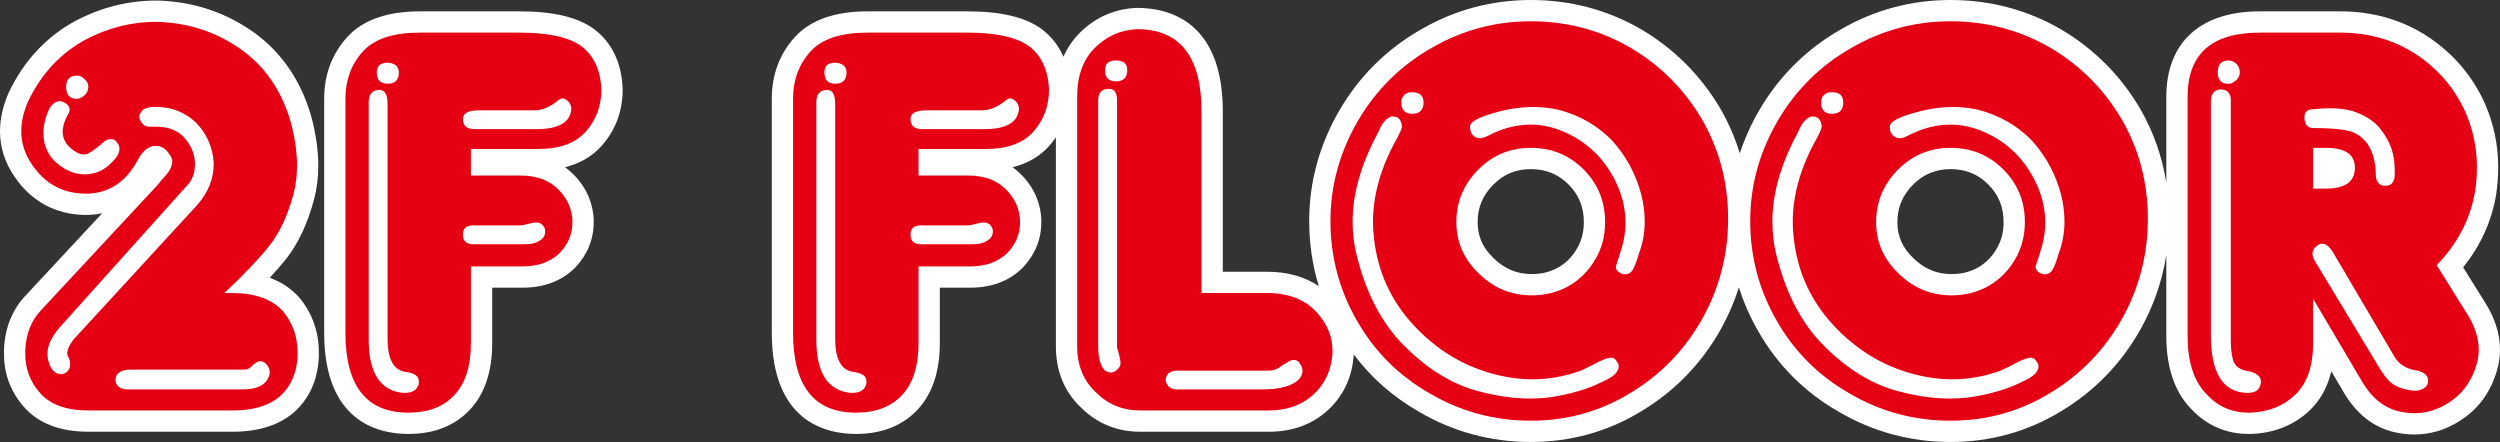
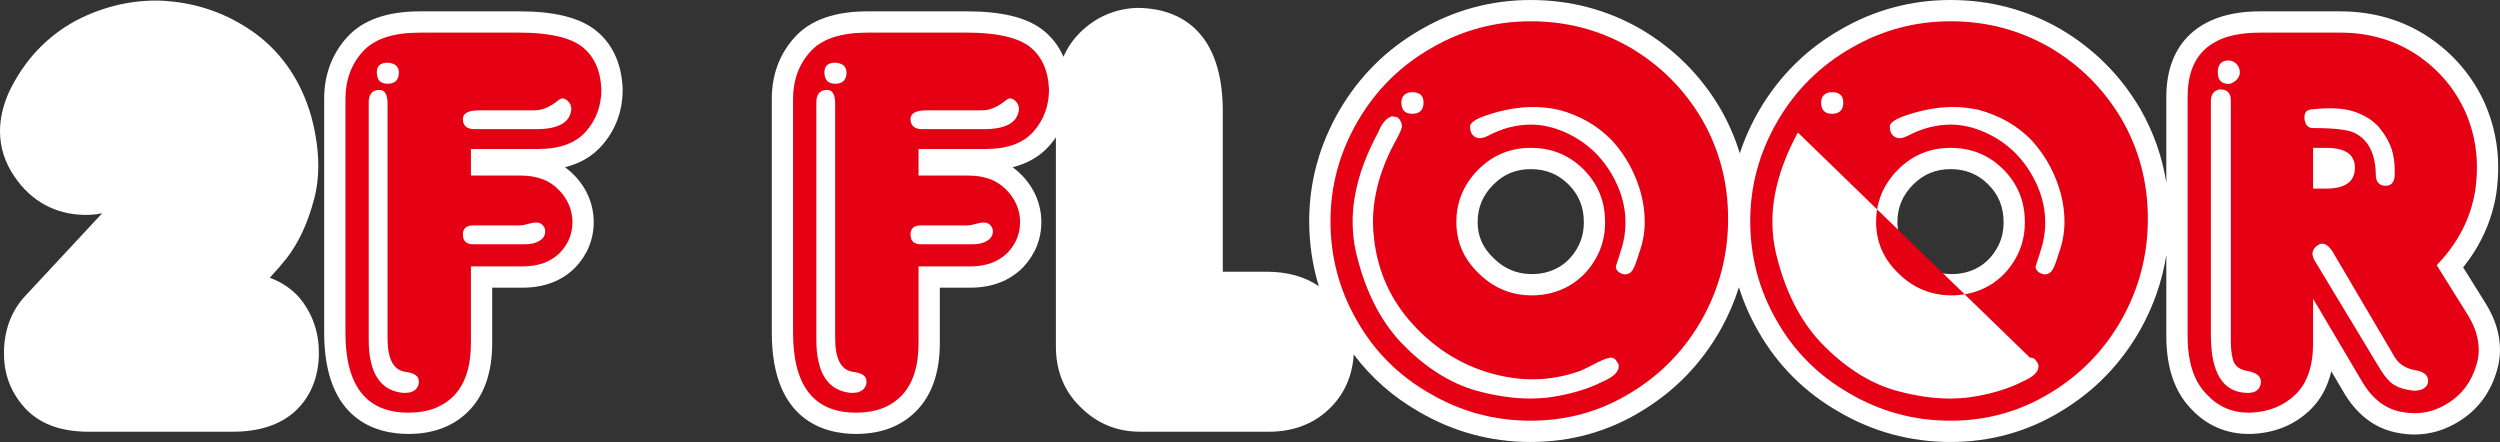
<svg xmlns="http://www.w3.org/2000/svg" id="b" viewBox="0 0 881.387 155.82">
  <rect x="0" y="0" width="881.387" height="155.82" fill="#333333" stroke="none" />
  <defs>
    <style>.d{fill:#fff;}.e{fill:#e50014;}</style>
  </defs>
  <g id="c">
    <path class="d" d="m105.285,104.651c-2.729-3-6.134-5.246-10.185-6.723,2.261-2.436,4.237-4.712,5.921-6.824,4.221-5.436,7.493-12.465,9.725-20.893.976-3.686,1.471-7.617,1.471-11.685,0-5.45-.825-11.294-2.453-17.37-.011-.043-.023-.086-.035-.129-3.503-12.196-9.997-21.928-19.363-28.969C81.164,5.28,70.758,1.367,59.434.424c-1.418-.151-2.873-.229-4.326-.229-9.836,0-19.352,2.371-28.365,7.09-10.299,5.556-18.227,14.018-23.563,25.151-.036.074-.07.149-.104.225-2.041,4.643-3.075,9.225-3.075,13.618,0,5.658,1.723,11.043,5.098,15.977,5.866,8.666,14.403,13.337,24.689,13.51.041 0.0.083.001.125.001h.391c1.762,0,3.691-.154,5.704-.563l-27.171,29.195c-4.57,4.929-7.063,11.177-7.412,18.569-.005.117-.008.235-.008.353v1.562c0,6.897,2.283,13.058,6.76,18.277,5.088,6.003,12.812,9.047,22.957,9.047h50.977c9.184,0,16.513-2.38,21.784-7.075.041-.037.082-.074.123-.111,5.212-4.852,8.034-11.3,8.388-19.166.005-.113.008-.225.008-.337v-1.221c0-7.37-2.326-13.897-6.915-19.402-.068-.083-.14-.164-.212-.244Z" />
    <path class="d" d="m209.541,10.328c-.049-.037-.097-.073-.146-.109-5.764-4.182-14.327-6.215-26.182-6.215h-35.205c-11.497,0-20.098,3.042-25.56,9.036-5.415,5.934-8.161,13.286-8.161,21.853v82.422c0,31.039,18.618,35.674,29.717,35.674,9.056,0,16.351-2.884,21.683-8.572,5.201-5.549,7.839-13.452,7.839-23.489v-19.502h10.664c7.634,0,13.87-2.365,18.536-7.031.038-.039.077-.078.115-.118,4.236-4.427,6.476-9.952,6.476-15.977v-.391c0-.074-.001-.149-.003-.223-.184-6.145-2.69-11.778-7.199-16.237-.912-.92-1.885-1.751-2.918-2.493,5.364-1.33,9.735-3.906,13.054-7.704,4.825-5.523,7.271-12.161,7.271-19.729,0-.107-.002-.215-.007-.323-.392-9.098-3.748-16.121-9.974-20.873Z" />
    <path class="d" d="m876.439,107.141l-8.046-12.888c6.212-7.731,10.133-16.431,11.676-25.932.009-.055.017-.11.024-.165.437-3.127.658-6.236.658-9.24,0-7.67-1.537-15.125-4.606-22.247-4.317-9.668-11.017-17.601-19.948-23.602-9.062-6.014-19.546-9.063-31.158-9.063h-28.389c-20.908,0-32.9,10.974-32.9,30.107v30.309c-1.461-9.223-4.542-17.957-9.229-26.103-6.901-11.738-16.342-21.177-28.11-28.087-11.777-6.789-24.816-10.23-38.755-10.23-13.814,0-26.862,3.512-38.73,10.412-12.05,6.885-21.718,16.479-28.745,28.532-2.838,4.896-5.103,9.946-6.808,15.123-1.667-5.458-3.944-10.717-6.839-15.749-6.901-11.738-16.342-21.177-28.11-28.087-11.777-6.789-24.816-10.23-38.755-10.23-13.814,0-26.862,3.512-38.73,10.412-12.05,6.885-21.718,16.479-28.745,28.532-7.054,12.17-10.63,25.28-10.63,38.966,0,7.957,1.143,15.642,3.396,22.98-4.97-3.376-11.114-5.09-18.357-5.09h-15.498v-56.514c0-31.762-18.961-36.504-30.264-36.504-.126,0-.253.003-.379.01-7.667.388-14.334,3.354-19.836,8.837-2.422,2.43-4.322,5.24-5.696,8.409-1.673-3.883-4.198-7.134-7.575-9.712-.049-.037-.097-.073-.146-.109-5.764-4.182-14.327-6.215-26.182-6.215h-35.205c-11.497,0-20.098,3.042-25.56,9.036-5.415,5.934-8.161,13.286-8.161,21.853v82.422c0,31.039,18.618,35.674,29.717,35.674,9.056,0,16.351-2.884,21.683-8.572,5.201-5.549,7.839-13.452,7.839-23.489v-19.502h10.664c7.634,0,13.87-2.365,18.536-7.031.038-.039.077-.078.115-.118,4.236-4.427,6.476-9.952,6.476-15.977v-.391c0-.074-.001-.149-.003-.223-.184-6.145-2.69-11.778-7.199-16.237-.912-.92-1.885-1.751-2.918-2.493,5.364-1.33,9.735-3.906,13.054-7.704.799-.914,1.525-1.861,2.193-2.836v73.682c0,8.75,2.984,16.016,8.87,21.596,5.692,5.648,12.693,8.512,20.808,8.512h45.439c7.936,0,14.693-2.352,20.116-7.016,5.385-4.682,8.592-10.676,9.534-17.818.125-.805.192-1.616.23-2.424,6.168,8.213,13.89,15.002,23.025,20.222,12.055,7.066,25.308,10.649,39.389,10.649,14.141,0,27.304-3.674,39.074-10.89,11.715-7.056,21.088-16.717,27.87-28.738,2.687-4.799,4.835-9.781,6.458-14.918,1.684,5.381,3.961,10.576,6.838,15.551,6.799,11.94,16.364,21.491,28.359,28.345,12.055,7.066,25.308,10.649,39.389,10.649,14.141,0,27.304-3.674,39.074-10.89,11.715-7.056,21.088-16.717,27.87-28.738,4.635-8.28,7.695-17.096,9.149-26.33v28.623c0,11.01,2.907,19.606,8.643,25.554,5.388,5.855,12.401,8.948,20.293,8.948h.781c.101,0,.201-.002.303-.006,8.282-.334,15.26-3.196,20.737-8.505,3.629-3.517,6.104-8.061,7.405-13.572l4.845,8.195c.035.059.07.118.107.175,4.79,7.618,11.158,12.13,18.929,13.412,1.88.33,3.716.497,5.457.497,5.568,0,10.902-1.592,15.797-4.696,6.482-4.032,10.916-9.951,13.18-17.593.77-2.421,1.16-4.969,1.16-7.575,0-5.389-1.654-10.816-4.947-16.179Zm-188.764-47.512c5.315,0,9.667,1.766,13.303,5.398,3.633,3.629,5.398,7.971,5.398,13.273,0,3.494-.767,6.505-2.383,9.271-1.631,2.857-3.75,5.033-6.478,6.648-2.875,1.623-5.964,2.412-9.44,2.412-5.217,0-9.597-1.796-13.456-5.553-3.878-3.688-5.685-7.748-5.685-12.777,0-5.168,1.839-9.518,5.607-13.282,3.651-3.627,7.947-5.39,13.133-5.39Zm-147.988,0c5.315,0,9.667,1.766,13.303,5.398,3.633,3.629,5.398,7.971,5.398,13.273,0,3.494-.767,6.505-2.383,9.271-1.631,2.857-3.75,5.033-6.478,6.648-2.875,1.623-5.964,2.412-9.44,2.412-5.217,0-9.597-1.796-13.456-5.553-3.878-3.688-5.685-7.748-5.685-12.777,0-5.168,1.839-9.518,5.607-13.282,3.651-3.627,7.947-5.39,13.133-5.39Z" />
-     <path class="e" d="m9.941,35.679c4.658-9.717,11.445-16.982,20.361-21.792,7.881-4.126,16.143-6.191,24.805-6.191,1.201,0,2.412.063,3.613.195,9.99.815,19.062,4.214,27.197,10.205,8.008,6.021,13.545,14.355,16.602,25,1.465,5.469,2.197,10.61,2.197,15.43,0,3.452-.41,6.704-1.221,9.766-1.982,7.485-4.785,13.56-8.398,18.213-3.711,4.653-9.033,10.254-15.967,16.797h2.588c8.135,0,14.141,2.134,18.018,6.396,3.447,4.136,5.176,8.999,5.176,14.6v1.221c-.264,5.859-2.266,10.532-6.006,14.014-3.877,3.452-9.473,5.176-16.797,5.176H31.133c-7.881,0-13.623-2.134-17.236-6.396-3.32-3.872-4.98-8.35-4.98-13.428v-1.562c.264-5.601,2.07-10.21,5.42-13.823l40.967-44.019c.684-.811,1.348-1.611,2.002-2.393.684-.684,1.416-1.548,2.197-2.593.684-1.074,1.094-2.148,1.221-3.223v-.391c0-.942-.41-1.875-1.221-2.788-1.201-1.763-2.666-2.646-4.395-2.646h-.977c-2.275.425-4.219,2.236-5.811,5.435-4.268,7.593-10.273,11.387-18.018,11.387h-.391c-7.881-.132-14.082-3.535-18.604-10.215-2.539-3.711-3.809-7.637-3.809-11.772,0-3.354.811-6.89,2.441-10.601Zm7.373,2.778c-1.338,2.944-2.002,5.752-2.002,8.433,0,1.211.127,2.417.391,3.628.947,3.569,3.008,6.362,6.201,8.374,2.539,1.724,5.205,2.583,8.008,2.583.684,0,1.348-.068,2.002-.195,3.35-.391,6.426-2.388,9.229-5.991.654-1.069.977-1.997.977-2.773,0-.942-.322-1.738-.977-2.388-.42-.718-1.094-1.074-2.002-1.074-1.074,0-1.953.356-2.637,1.074-2.373,2.1-4.297,3.486-5.762,4.16-.42.127-.83.186-1.221.186-1.338,0-2.93-.796-4.785-2.393-1.758-1.626-2.637-3.496-2.637-5.615,0-1.855.605-3.857,1.807-6.006.42-.649.635-1.25.635-1.807,0-1.074-.664-1.934-2.002-2.588-.42-.259-.898-.386-1.416-.386-.391,0-.801.063-1.221.195-1.045.518-1.904,1.382-2.588,2.583Zm48.389,27.217l-44.385,49.438c-3.057,3.452-4.59,6.646-4.59,9.575,0,.684.068,1.353.195,2.002.781,3.481,2.373,5.225,4.785,5.225,1.338-.132,2.275-.864,2.832-2.197.127-.391.195-.864.195-1.416,0-.942-.273-1.87-.83-2.783-.127-.259-.195-.601-.195-1.025,0-1.206.732-2.798,2.197-4.785l43.799-47.632c3.74-4.399,5.615-9.072,5.615-14.023v-.977c-.391-5.342-2.461-9.951-6.201-13.828-3.877-3.716-8.613-5.571-14.209-5.571-2.539,0-4.199.522-4.98,1.562-.557.684-.83,1.353-.83,2.002,0,.557.215,1.094.635,1.616.654,1.206,1.582,1.807,2.783,1.807h2.393c4.004,0,7.148,1.074,9.424,3.228,2.666,2.637,4.131,5.698,4.395,9.185v.781c0,3.228-1.006,5.83-3.027,7.817ZM27.129,26.66c-2.539,0-3.809,1.333-3.809,3.994,0,2.798,1.27,4.194,3.809,4.194.781,0,1.641-.391,2.588-1.172.947-.811,1.416-1.816,1.416-3.022,0-.776-.215-1.445-.635-1.997-.391-.518-.85-.977-1.367-1.362-.557-.425-1.221-.635-2.002-.635Zm19.189,103.643c-3.74,0-5.615,1.27-5.615,3.809.293,2.114,1.758,3.174,4.395,3.174h40.234c4.268,0,7.129-.991,8.594-2.979.781-1.074,1.172-2.065,1.172-2.979,0-.815-.264-1.626-.781-2.441-.811-1.04-1.611-1.562-2.393-1.562-.518,0-1.123.195-1.807.586-.518.391-1.055.864-1.611,1.416-.654.649-1.445.977-2.393.977h-39.795Z" />
    <path class="e" d="m148.008,11.504h35.205c10.127,0,17.383,1.597,21.777,4.785,4.395,3.354,6.738,8.433,7.031,15.234,0,5.728-1.807,10.659-5.42,14.795s-9.209,6.201-16.797,6.201h-23.779v9.375h17.578c5.596,0,9.99,1.611,13.184,4.834,3.223,3.188,4.902,6.919,5.029,11.182v.391c0,4.136-1.465,7.729-4.395,10.791-3.223,3.223-7.637,4.834-13.232,4.834h-18.164v27.002c0,8.105-1.934,14.224-5.811,18.359s-9.277,6.201-16.211,6.201c-14.814,0-22.217-9.39-22.217-28.174V34.892c0-6.675,2.07-12.271,6.201-16.797,4.004-4.395,10.674-6.592,20.02-6.592Zm-18.018,24.609v83.594c0,11.719,4.014,17.983,12.051,18.799h.781c2.666,0,4.277-1.074,4.824-3.223v-.781c.127-1.855-1.475-2.993-4.824-3.418-4.131-.649-6.191-4.575-6.191-11.768V36.504c0-3.188-.938-4.785-2.803-4.785h-.391c-2.295.132-3.447,1.597-3.447,4.395Zm6.641-14.014c-2.529,0-3.789,1.138-3.789,3.418,0,2.671,1.26,4.004,3.789,4.004,2.666,0,3.994-1.333,3.994-4.004,0-1.074-.391-1.938-1.162-2.588-.947-.552-1.895-.83-2.832-.83Zm32.373,16.797c-3.867,0-5.811,1.016-5.811,3.052,0,2.393,1.406,3.589,4.199,3.589h21.631c7.842,0,11.982-2.339,12.402-7.012,0-1.343-.537-2.422-1.611-3.242-.557-.391-1.025-.586-1.416-.586-.654,0-1.318.342-2.002,1.025-2.803,2.114-5.4,3.174-7.812,3.174h-19.58Zm-2.197,40.576c-2.402,0-3.613,1.064-3.613,3.198,0,2.295,1.211,3.442,3.613,3.442h18.213c2.93,0,5.059-.737,6.396-2.212.518-.688.781-1.362.781-2.017.127-.82-.127-1.626-.781-2.412-.557-.684-1.348-1.021-2.393-1.021-.557,0-1.094.063-1.611.19-2.021.557-3.418.83-4.199.83h-16.406Z" />
    <path class="e" d="m305.82,11.504h35.205c10.127,0,17.383,1.597,21.777,4.785,4.395,3.354,6.738,8.433,7.031,15.234,0,5.728-1.807,10.659-5.42,14.795s-9.209,6.201-16.797,6.201h-23.779v9.375h17.578c5.596,0,9.99,1.611,13.184,4.834,3.223,3.188,4.902,6.919,5.029,11.182v.391c0,4.136-1.465,7.729-4.395,10.791-3.223,3.223-7.637,4.834-13.232,4.834h-18.164v27.002c0,8.105-1.934,14.224-5.811,18.359s-9.277,6.201-16.211,6.201c-14.814,0-22.217-9.39-22.217-28.174V34.892c0-6.675,2.07-12.271,6.201-16.797,4.004-4.395,10.674-6.592,20.02-6.592Zm-18.018,24.609v83.594c0,11.719,4.014,17.983,12.051,18.799h.781c2.666,0,4.277-1.074,4.824-3.223v-.781c.127-1.855-1.475-2.993-4.824-3.418-4.131-.649-6.191-4.575-6.191-11.768V36.504c0-3.188-.938-4.785-2.803-4.785h-.391c-2.295.132-3.447,1.597-3.447,4.395Zm6.641-14.014c-2.529,0-3.789,1.138-3.789,3.418,0,2.671,1.26,4.004,3.789,4.004,2.666,0,3.994-1.333,3.994-4.004,0-1.074-.391-1.938-1.162-2.588-.947-.552-1.895-.83-2.832-.83Zm32.373,16.797c-3.867,0-5.811,1.016-5.811,3.052,0,2.393,1.406,3.589,4.199,3.589h21.631c7.842,0,11.982-2.339,12.402-7.012,0-1.343-.537-2.422-1.611-3.242-.557-.391-1.025-.586-1.416-.586-.654,0-1.318.342-2.002,1.025-2.803,2.114-5.4,3.174-7.812,3.174h-19.58Zm-2.197,40.576c-2.402,0-3.613,1.064-3.613,3.198,0,2.295,1.211,3.442,3.613,3.442h18.213c2.93,0,5.059-.737,6.396-2.212.518-.688.781-1.362.781-2.017.127-.82-.127-1.626-.781-2.412-.557-.684-1.348-1.021-2.393-1.021-.557,0-1.094.063-1.611.19-2.021.557-3.418.83-4.199.83h-16.406Z" />
-     <path class="e" d="m379.756,34.111c0-7.324,2.061-13.052,6.182-17.188,4.15-4.136,9.111-6.348,14.902-6.641,15.176,0,22.764,9.668,22.764,29.004v64.014h22.998c7.715,0,13.643,2.329,17.773,6.982,3.613,4.004,5.42,8.545,5.42,13.623,0,.815-.068,1.611-.195,2.393-.684,5.337-3.027,9.751-7.031,13.232-4.014,3.452-9.072,5.176-15.195,5.176h-45.439c-6.123,0-11.318-2.134-15.586-6.396-4.395-4.136-6.592-9.536-6.592-16.211V34.111Zm7.422,1.172v86.816c0,4.136.801,6.997,2.412,8.594.82.425,1.494.635,2.012.635.82,0,1.562-.342,2.217-1.025.811-.649,1.221-1.382,1.221-2.197s-.195-1.953-.586-3.418c-.42-1.333-.635-2.065-.635-2.197V35.283c0-2.637-.938-3.955-2.803-3.955h-.391c-2.295.132-3.447,1.45-3.447,3.955Zm6.23-13.965c-2.549,0-3.818,1.123-3.818,3.369,0,2.671,1.27,4.004,3.818,4.004,2.676,0,4.014-1.333,4.014-4.004,0-2.246-1.338-3.369-4.014-3.369Zm21.572,109.375c-1.729,0-2.91.537-3.564,1.611-.293.522-.439,1.06-.439,1.611,0,.649.215,1.255.635,1.807.654,1.04,1.777,1.562,3.369,1.562h30.02c6.24,0,10.576-1.187,12.979-3.564.811-.942,1.221-1.953,1.221-3.027,0-.781-.273-1.577-.83-2.393-.518-.942-1.25-1.416-2.197-1.416-.781,0-1.641.342-2.588,1.025-.938.522-1.865,1.123-2.783,1.807-1.074.649-2.344.977-3.799.977h-32.021Z" />
    <path class="e" d="m539.668,7.5c12.666,0,24.336,3.076,35.01,9.229,10.645,6.25,19.111,14.712,25.391,25.391,6.123,10.645,9.18,22.314,9.18,35.01,0,12.661-3.057,24.463-9.18,35.4-6.152,10.903-14.551,19.565-25.195,25.977-10.674,6.543-22.412,9.814-35.205,9.814s-24.658-3.208-35.596-9.619c-10.938-6.25-19.482-14.78-25.635-25.586-6.25-10.806-9.375-22.544-9.375-35.205,0-12.402,3.203-24.136,9.619-35.205,6.377-10.938,15.039-19.531,25.977-25.781,10.811-6.284,22.48-9.424,35.01-9.424Zm-53.809,39.209c-5.986,11.069-8.984,21.533-8.984,31.396,0,3.745.391,7.339,1.172,10.791,3.066,13.086,8.271,23.618,15.635,31.592,8.398,8.823,17.334,14.565,26.816,17.236,6.777,1.855,13.105,2.783,19.004,2.783,2.246,0,4.443-.132,6.592-.391,7.461-1.074,13.799-2.944,19.014-5.615,3.721-1.597,5.586-3.384,5.586-5.371,0-.552-.215-1.089-.635-1.611-.518-.942-1.182-1.416-1.982-1.416h-.391c-1.074.132-2.666.732-4.785,1.807-2.275,1.206-4.15,2.134-5.615,2.783-5.596,2.017-11.27,3.027-17.002,3.027-4.658,0-9.395-.669-14.219-2.002-10.645-2.93-19.912-8.657-27.793-17.188-7.881-8.56-12.49-18.638-13.828-30.225-.264-1.987-.391-3.989-.391-6.006,0-9.604,2.803-19.399,8.398-29.395,1.074-1.987,1.68-3.384,1.807-4.199,0-1.333-.469-2.407-1.416-3.223-.518-.259-1.045-.391-1.562-.391-.557-.132-1.094,0-1.611.391-1.465.815-2.734,2.554-3.809,5.225Zm12.012-14.209c-1.074,0-1.953.278-2.637.83-.781.649-1.172,1.577-1.172,2.783,0,2.671,1.27,4.004,3.809,4.004,2.666,0,4.004-1.333,4.004-4.004,0-2.407-1.338-3.613-4.004-3.613Zm41.816,19.629c-7.197,0-13.34,2.524-18.418,7.568-5.215,5.21-7.822,11.411-7.822,18.604,0,7.065,2.676,13.135,8.018,18.213,5.215,5.078,11.416,7.617,18.623,7.617,4.785,0,9.18-1.138,13.193-3.418,3.877-2.28,6.953-5.42,9.238-9.424,2.246-3.843,3.369-8.169,3.369-12.988,0-7.324-2.529-13.516-7.598-18.579s-11.27-7.593-18.604-7.593Zm-15.195-11.621c-3.75,1.206-5.82,2.476-6.211,3.809v.391c0,1.597.518,2.734,1.562,3.418.557.391,1.162.586,1.816.586.811,0,1.758-.259,2.832-.781,5.049-2.671,10.107-4.004,15.186-4.004,3.447,0,6.914.669,10.391,2.002,8.535,3.32,14.932,9.116,19.189,17.383,2.539,4.917,3.809,9.976,3.809,15.186,0,3.481-.596,6.948-1.797,10.4,0,.132-.527,1.807-1.602,5.029,0,1.333.938,2.261,2.812,2.783h.391c1.211,0,2.139-.537,2.783-1.611.684-1.206,1.416-3.14,2.197-5.811,1.338-3.579,2.002-7.31,2.002-11.182,0-3.062-.391-6.187-1.172-9.375-1.885-7.227-5.283-13.574-10.195-19.043-5.068-5.308-11.396-8.97-18.975-10.986-2.959-.649-5.977-.977-9.043-.977-5.049,0-10.371.928-15.977,2.783Z" />
-     <path class="e" d="m687.656,7.5c12.666,0,24.336,3.076,35.01,9.229,10.645,6.25,19.111,14.712,25.391,25.391,6.123,10.645,9.18,22.314,9.18,35.01,0,12.661-3.057,24.463-9.18,35.4-6.152,10.903-14.551,19.565-25.195,25.977-10.674,6.543-22.412,9.814-35.205,9.814s-24.658-3.208-35.596-9.619c-10.938-6.25-19.482-14.78-25.635-25.586-6.25-10.806-9.375-22.544-9.375-35.205,0-12.402,3.203-24.136,9.619-35.205,6.377-10.938,15.039-19.531,25.977-25.781,10.811-6.284,22.48-9.424,35.01-9.424Zm-53.809,39.209c-5.986,11.069-8.984,21.533-8.984,31.396,0,3.745.391,7.339,1.172,10.791,3.066,13.086,8.271,23.618,15.635,31.592,8.398,8.823,17.334,14.565,26.816,17.236,6.777,1.855,13.105,2.783,19.004,2.783,2.246,0,4.443-.132,6.592-.391,7.461-1.074,13.799-2.944,19.014-5.615,3.721-1.597,5.586-3.384,5.586-5.371,0-.552-.215-1.089-.635-1.611-.518-.942-1.182-1.416-1.982-1.416h-.391c-1.074.132-2.666.732-4.785,1.807-2.275,1.206-4.15,2.134-5.615,2.783-5.596,2.017-11.27,3.027-17.002,3.027-4.658,0-9.395-.669-14.219-2.002-10.645-2.93-19.912-8.657-27.793-17.188-7.881-8.56-12.49-18.638-13.828-30.225-.264-1.987-.391-3.989-.391-6.006,0-9.604,2.803-19.399,8.398-29.395,1.074-1.987,1.68-3.384,1.807-4.199,0-1.333-.469-2.407-1.416-3.223-.518-.259-1.045-.391-1.562-.391-.557-.132-1.094,0-1.611.391-1.465.815-2.734,2.554-3.809,5.225Zm12.012-14.209c-1.074,0-1.953.278-2.637.83-.781.649-1.172,1.577-1.172,2.783,0,2.671,1.27,4.004,3.809,4.004,2.666,0,4.004-1.333,4.004-4.004,0-2.407-1.338-3.613-4.004-3.613Zm41.816,19.629c-7.197,0-13.34,2.524-18.418,7.568-5.215,5.21-7.822,11.411-7.822,18.604,0,7.065,2.676,13.135,8.018,18.213,5.215,5.078,11.416,7.617,18.623,7.617,4.785,0,9.18-1.138,13.193-3.418,3.877-2.28,6.953-5.42,9.238-9.424,2.246-3.843,3.369-8.169,3.369-12.988,0-7.324-2.529-13.516-7.598-18.579s-11.27-7.593-18.604-7.593Zm-15.195-11.621c-3.75,1.206-5.82,2.476-6.211,3.809v.391c0,1.597.518,2.734,1.562,3.418.557.391,1.162.586,1.816.586.811,0,1.758-.259,2.832-.781,5.049-2.671,10.107-4.004,15.186-4.004,3.447,0,6.914.669,10.391,2.002,8.535,3.32,14.932,9.116,19.189,17.383,2.539,4.917,3.809,9.976,3.809,15.186,0,3.481-.596,6.948-1.797,10.4,0,.132-.527,1.807-1.602,5.029,0,1.333.938,2.261,2.812,2.783h.391c1.211,0,2.139-.537,2.783-1.611.684-1.206,1.416-3.14,2.197-5.811,1.338-3.579,2.002-7.31,2.002-11.182,0-3.062-.391-6.187-1.172-9.375-1.885-7.227-5.283-13.574-10.195-19.043-5.068-5.308-11.396-8.97-18.975-10.986-2.959-.649-5.977-.977-9.043-.977-5.049,0-10.371.928-15.977,2.783Z" />
+     <path class="e" d="m687.656,7.5c12.666,0,24.336,3.076,35.01,9.229,10.645,6.25,19.111,14.712,25.391,25.391,6.123,10.645,9.18,22.314,9.18,35.01,0,12.661-3.057,24.463-9.18,35.4-6.152,10.903-14.551,19.565-25.195,25.977-10.674,6.543-22.412,9.814-35.205,9.814s-24.658-3.208-35.596-9.619c-10.938-6.25-19.482-14.78-25.635-25.586-6.25-10.806-9.375-22.544-9.375-35.205,0-12.402,3.203-24.136,9.619-35.205,6.377-10.938,15.039-19.531,25.977-25.781,10.811-6.284,22.48-9.424,35.01-9.424Zm-53.809,39.209c-5.986,11.069-8.984,21.533-8.984,31.396,0,3.745.391,7.339,1.172,10.791,3.066,13.086,8.271,23.618,15.635,31.592,8.398,8.823,17.334,14.565,26.816,17.236,6.777,1.855,13.105,2.783,19.004,2.783,2.246,0,4.443-.132,6.592-.391,7.461-1.074,13.799-2.944,19.014-5.615,3.721-1.597,5.586-3.384,5.586-5.371,0-.552-.215-1.089-.635-1.611-.518-.942-1.182-1.416-1.982-1.416h-.391Zm12.012-14.209c-1.074,0-1.953.278-2.637.83-.781.649-1.172,1.577-1.172,2.783,0,2.671,1.27,4.004,3.809,4.004,2.666,0,4.004-1.333,4.004-4.004,0-2.407-1.338-3.613-4.004-3.613Zm41.816,19.629c-7.197,0-13.34,2.524-18.418,7.568-5.215,5.21-7.822,11.411-7.822,18.604,0,7.065,2.676,13.135,8.018,18.213,5.215,5.078,11.416,7.617,18.623,7.617,4.785,0,9.18-1.138,13.193-3.418,3.877-2.28,6.953-5.42,9.238-9.424,2.246-3.843,3.369-8.169,3.369-12.988,0-7.324-2.529-13.516-7.598-18.579s-11.27-7.593-18.604-7.593Zm-15.195-11.621c-3.75,1.206-5.82,2.476-6.211,3.809v.391c0,1.597.518,2.734,1.562,3.418.557.391,1.162.586,1.816.586.811,0,1.758-.259,2.832-.781,5.049-2.671,10.107-4.004,15.186-4.004,3.447,0,6.914.669,10.391,2.002,8.535,3.32,14.932,9.116,19.189,17.383,2.539,4.917,3.809,9.976,3.809,15.186,0,3.481-.596,6.948-1.797,10.4,0,.132-.527,1.807-1.602,5.029,0,1.333.938,2.261,2.812,2.783h.391c1.211,0,2.139-.537,2.783-1.611.684-1.206,1.416-3.14,2.197-5.811,1.338-3.579,2.002-7.31,2.002-11.182,0-3.062-.391-6.187-1.172-9.375-1.885-7.227-5.283-13.574-10.195-19.043-5.068-5.308-11.396-8.97-18.975-10.986-2.959-.649-5.977-.977-9.043-.977-5.049,0-10.371.928-15.977,2.783Z" />
    <path class="e" d="m771.25,34.111c0-15.073,8.467-22.607,25.4-22.607h28.389c10.156,0,19.16,2.603,27.012,7.812,7.754,5.21,13.496,12.012,17.246,20.41,2.637,6.118,3.955,12.515,3.955,19.189,0,2.671-.195,5.405-.586,8.203-1.602,9.863-6.123,18.652-13.594,26.367l11.006,17.627c2.539,4.136,3.809,8.203,3.809,12.207,0,1.855-.273,3.647-.83,5.371-1.729,5.894-5.049,10.366-9.971,13.428-3.75,2.378-7.695,3.564-11.836,3.564-1.328,0-2.734-.132-4.199-.391-5.605-.913-10.215-4.248-13.838-10.01l-17.725-29.98v15.625c0,8.105-2.07,14.16-6.201,18.164s-9.404,6.138-15.82,6.396h-.781c-5.879,0-10.82-2.197-14.834-6.592-4.404-4.526-6.602-11.328-6.602-20.41V34.111Zm8.203,1.66v82.334c0,13.208,4.131,20.01,12.402,20.4h.83c2.539,0,4.004-1.138,4.395-3.418v-.586c0-1.982-1.738-3.252-5.225-3.804-2.51-.522-4.033-1.792-4.59-3.809-.518-1.855-.781-4.116-.781-6.782V35.332c0-1.597-.537-2.72-1.611-3.369-.518-.259-1.055-.391-1.611-.391-.654-.132-1.318,0-2.002.391-1.201.649-1.807,1.919-1.807,3.809Zm6.201-14.453c-2.51,0-3.76,1.406-3.76,4.224,0,2.686,1.25,4.028,3.76,4.028.811,0,1.689-.4,2.607-1.201.938-.806,1.396-1.748,1.396-2.827,0-1.211-.4-2.217-1.201-3.018-.791-.806-1.729-1.206-2.803-1.206Zm29.443,17.236c-1.758.132-2.637.991-2.637,2.588v.83c.264,2.114,1.27,3.174,3.027,3.174,7.949,0,12.998.664,15.137,1.987,4.658,2.534,6.992,7.588,6.992,15.156.293,2.144,1.436,3.218,3.418,3.218,1.992,0,3.066-1.201,3.232-3.608v-1.997c0-2.534-.342-4.922-1.025-7.163-.947-2.798-2.48-5.459-4.6-7.993-2.148-2.407-5.225-4.277-9.238-5.605-2.363-.649-5.01-.977-7.93-.977-2.012,0-4.141.132-6.377.391Zm.977,53.369l23.164,38.379c1.855,2.93,3.594,4.8,5.225,5.615,1.592.913,3.73,1.514,6.396,1.807h.586c1.602,0,2.871-.474,3.818-1.416.518-.522.781-1.187.781-2.002,0-.391-.068-.796-.195-1.221-.518-1.172-1.66-1.968-3.418-2.393-3.848-.522-6.562-2.114-8.154-4.785l-21.807-37.012c-1.211-1.987-2.48-2.979-3.809-2.979-.527,0-1.064.195-1.611.586-1.172.815-1.758,1.821-1.758,3.027,0,.649.264,1.45.781,2.393Zm-.586-39.795v14.355h4.57c6.787,0,10.176-2.456,10.176-7.373,0-4.653-3.389-6.982-10.176-6.982h-4.57Z" />
  </g>
</svg>